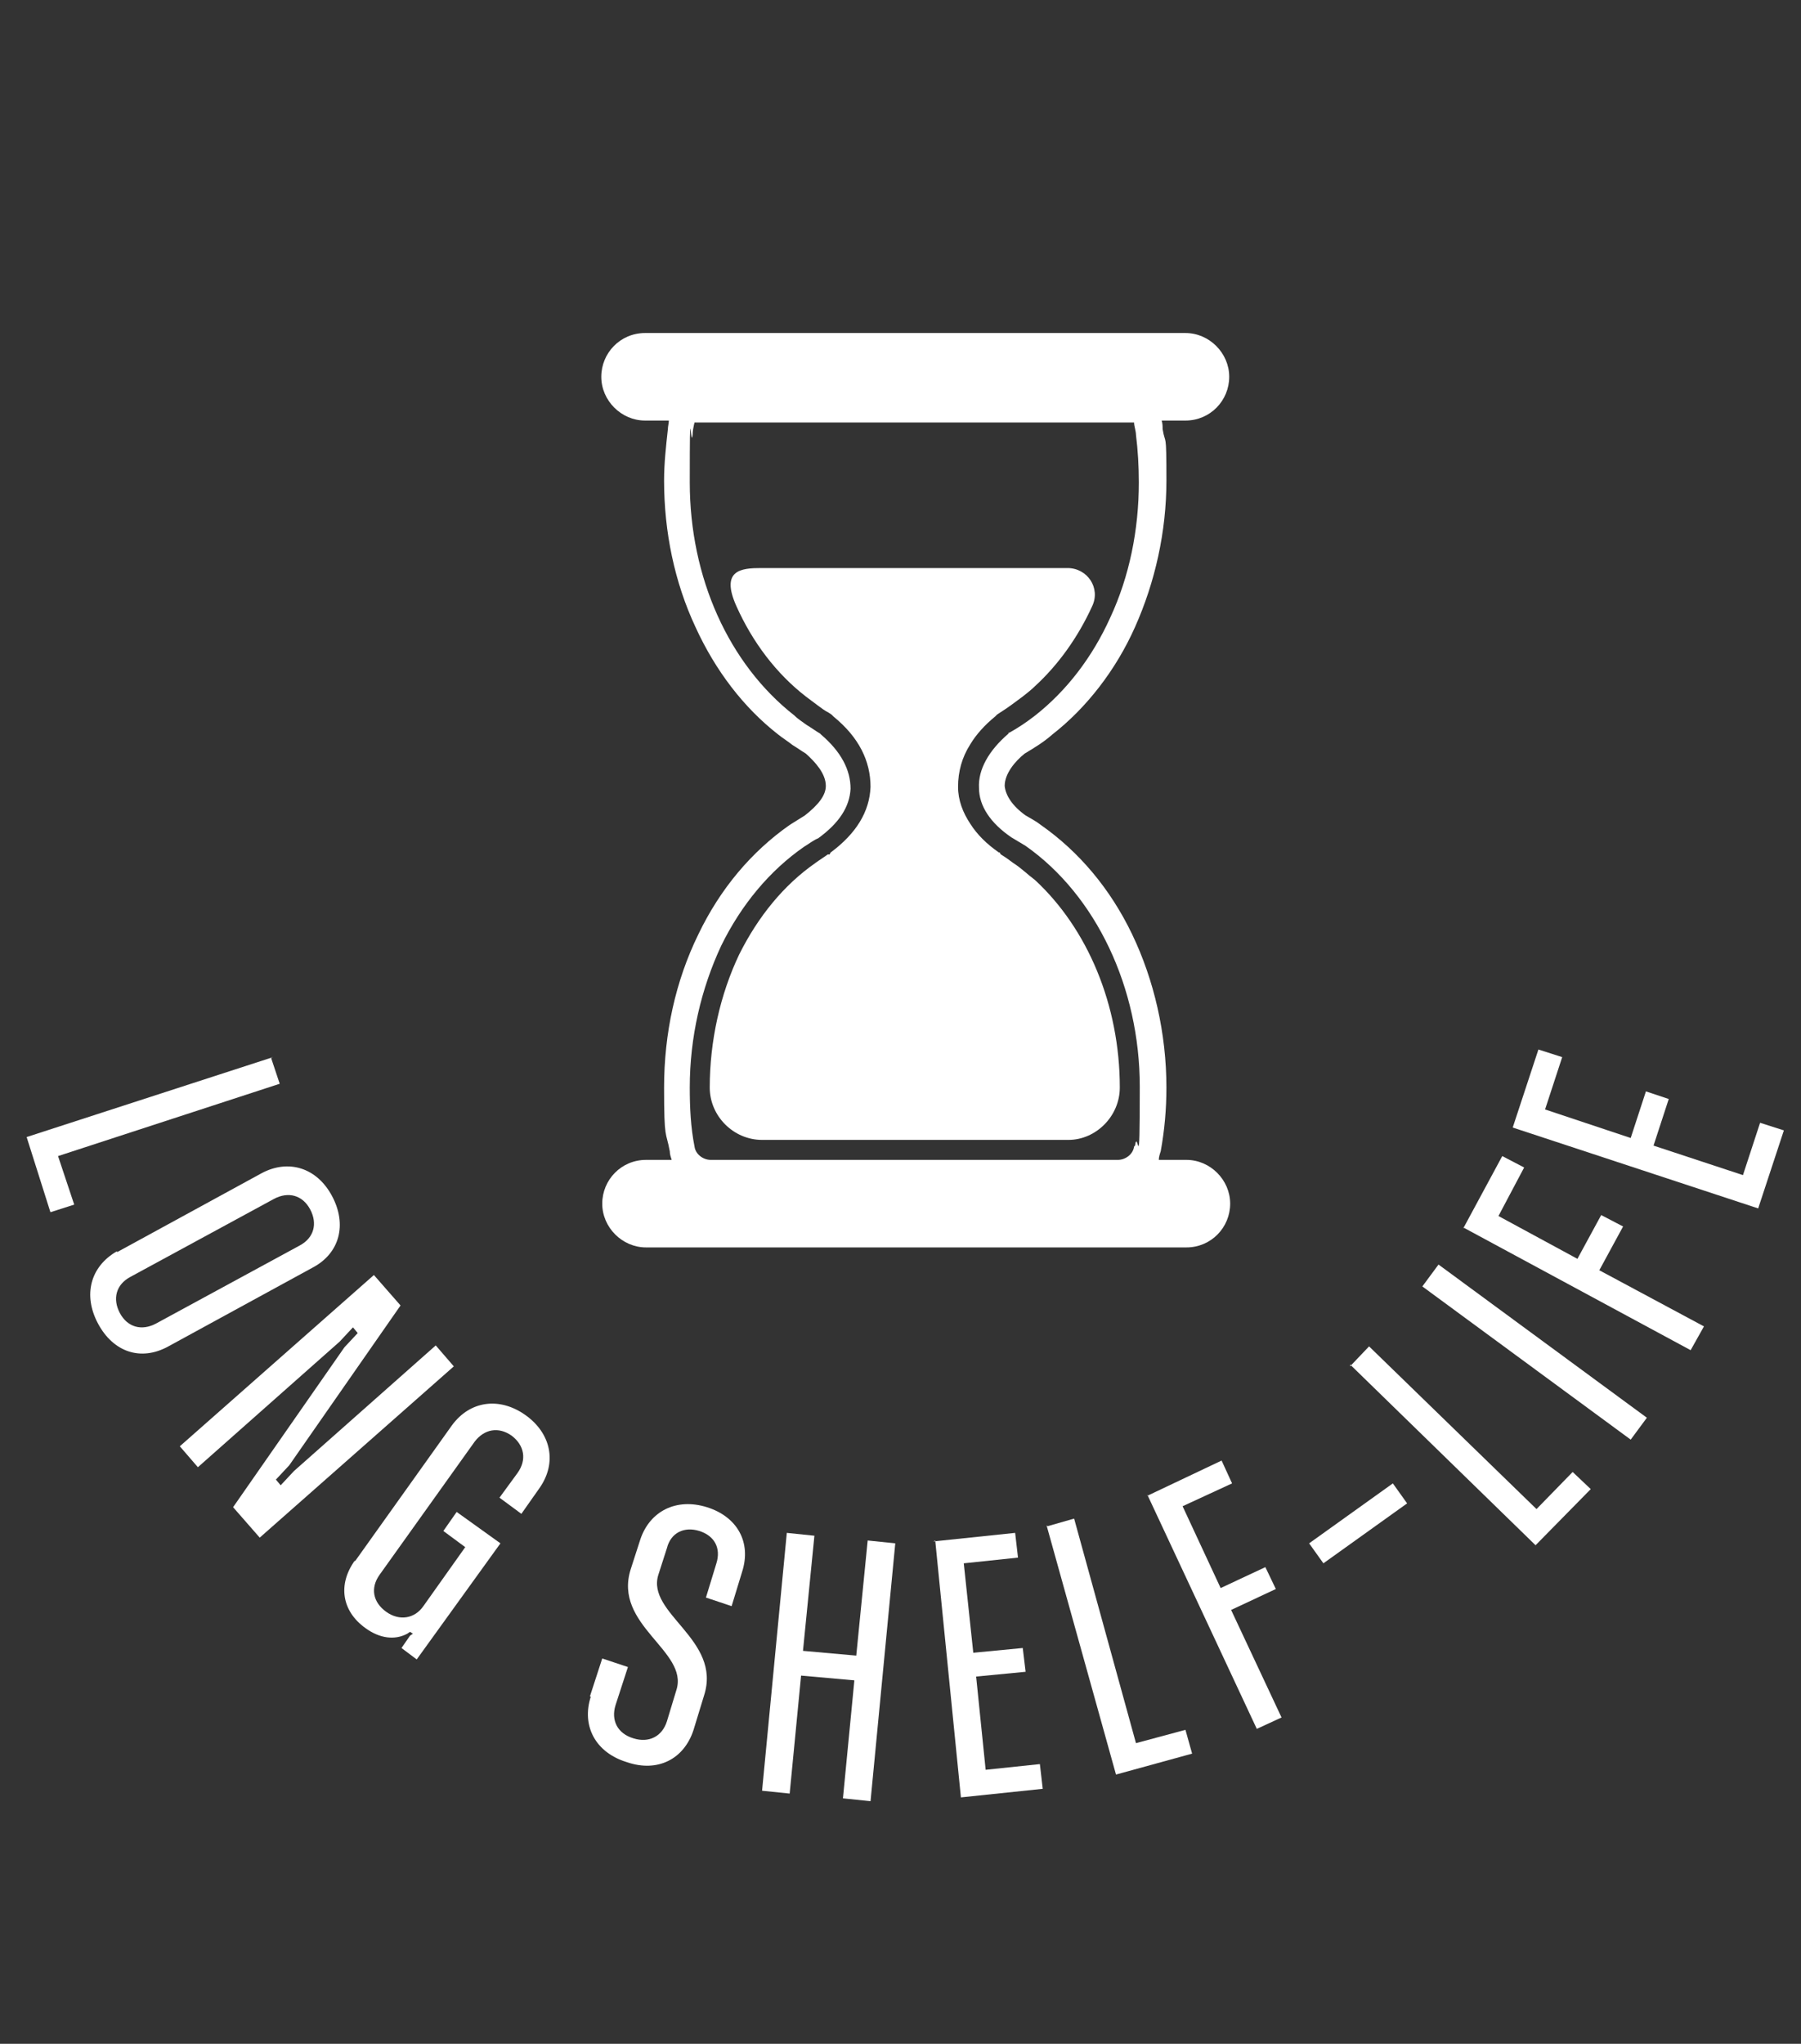
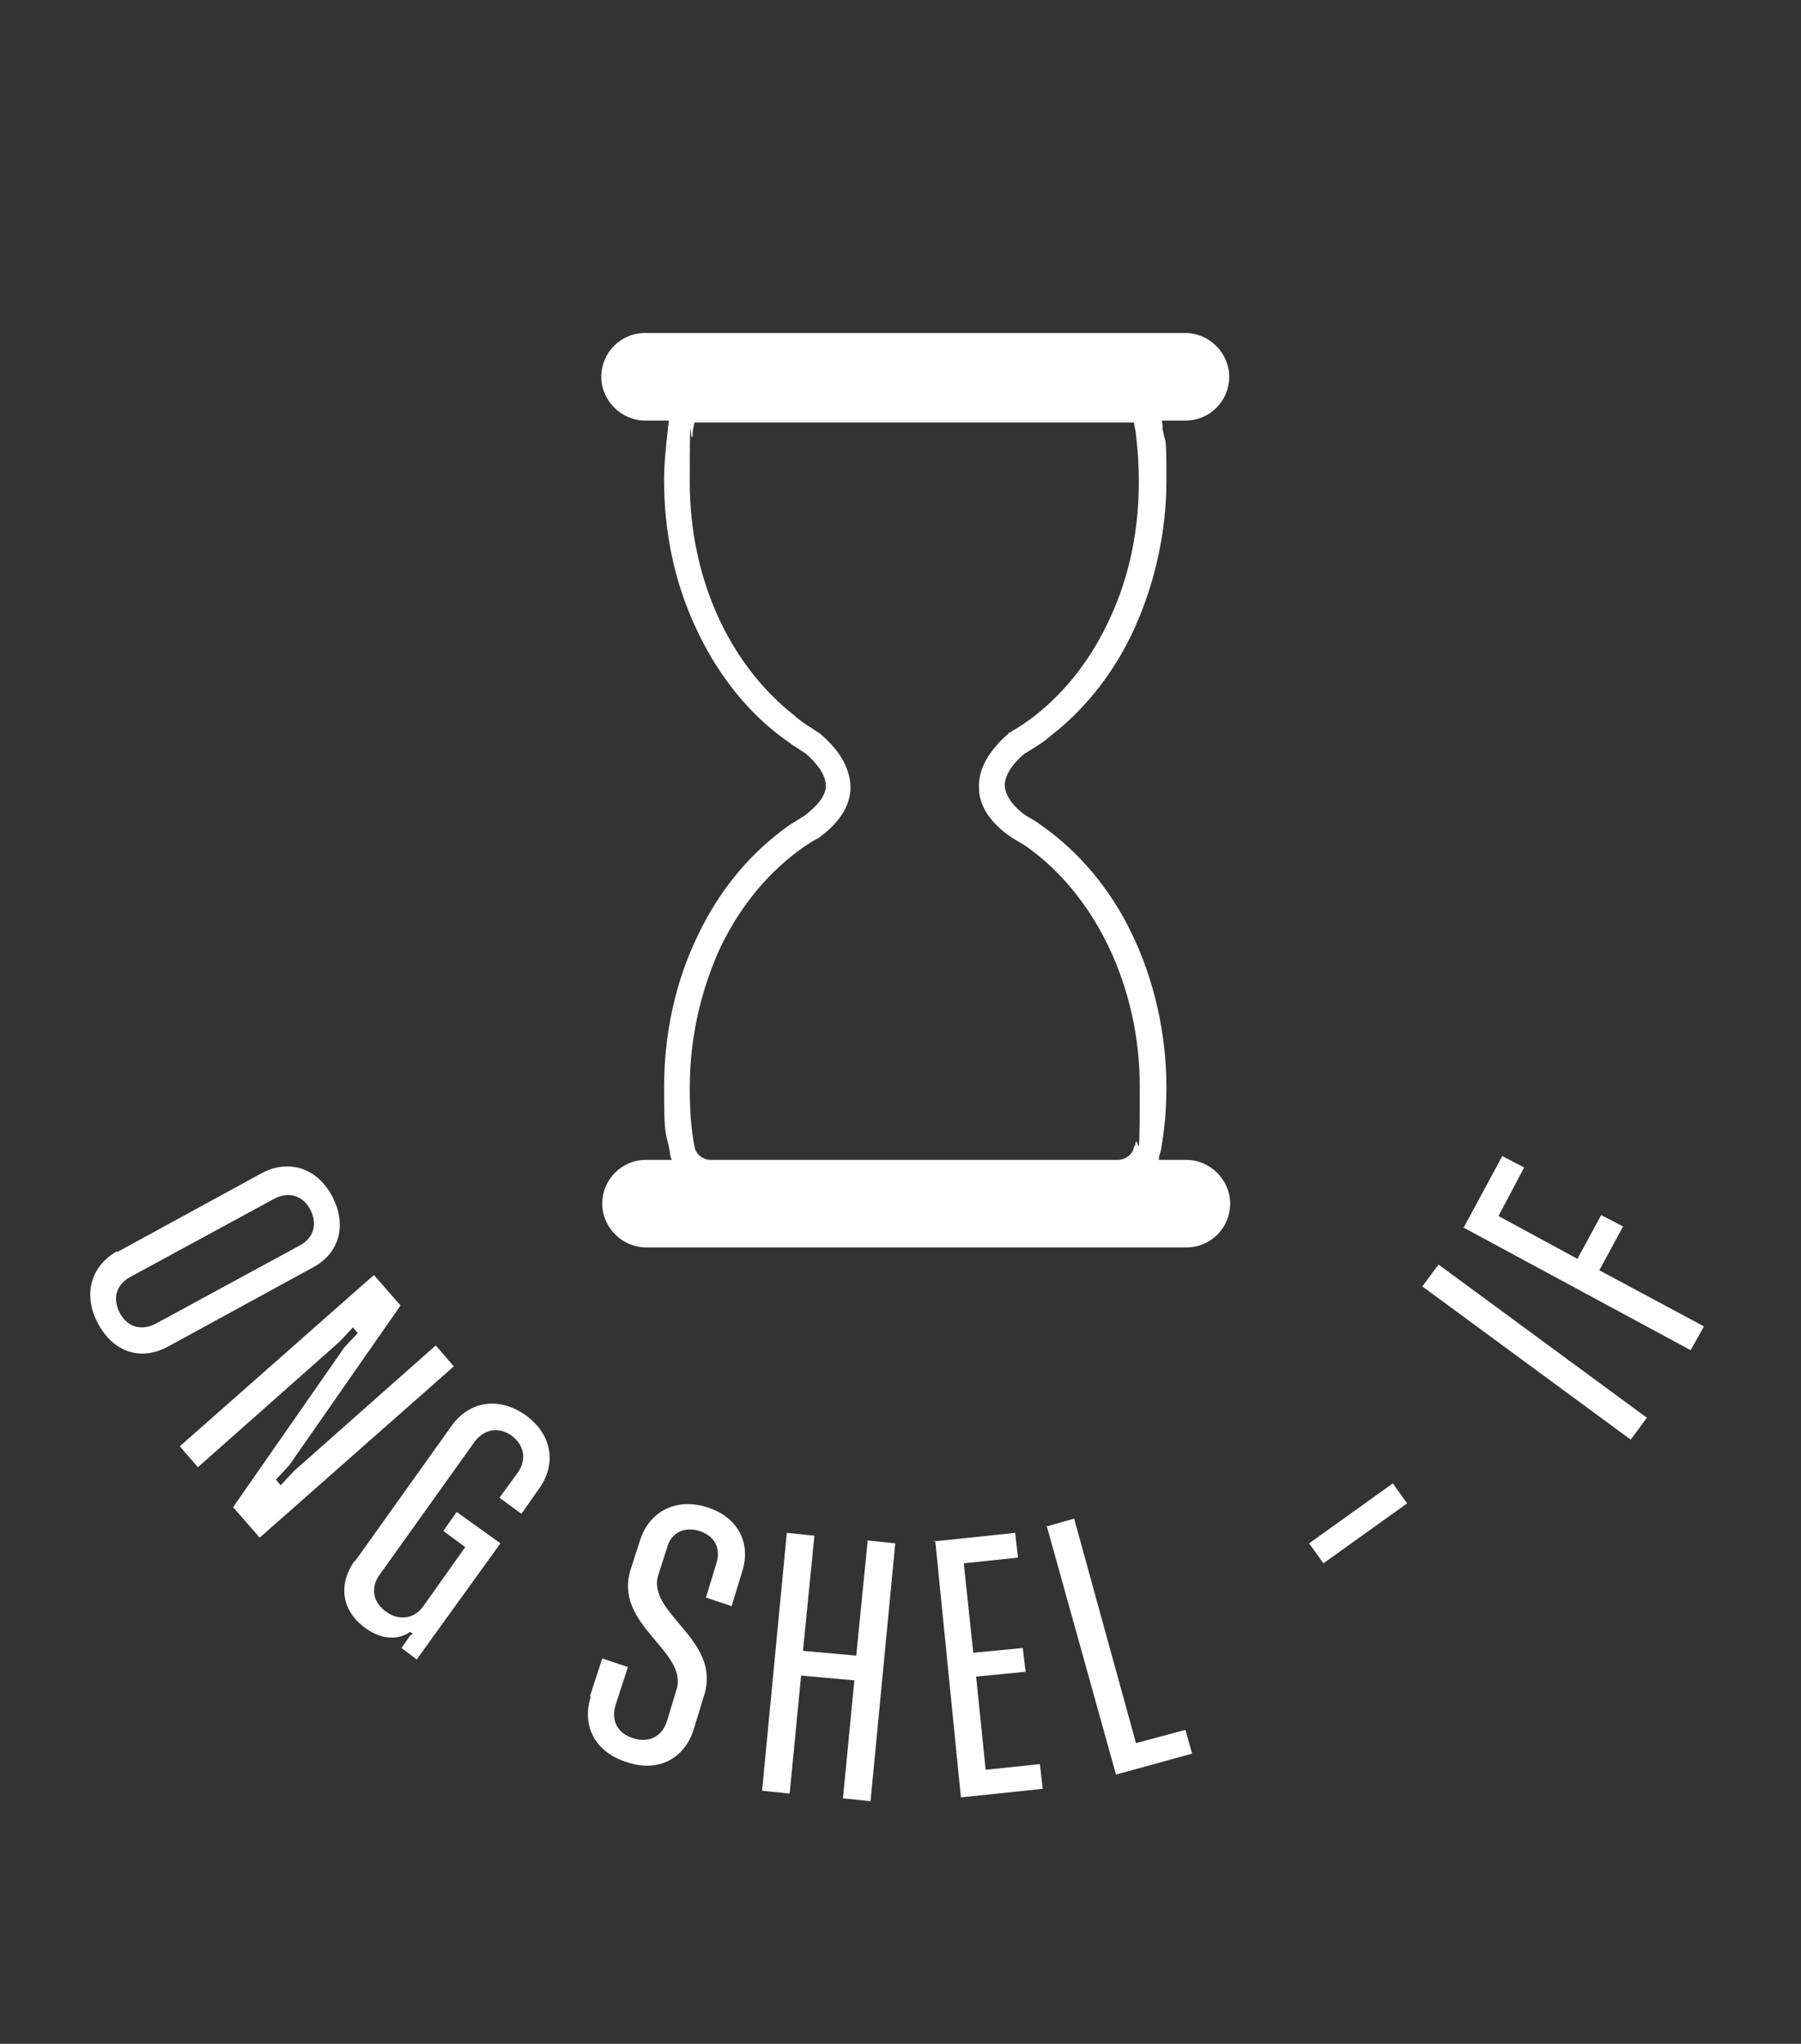
<svg xmlns="http://www.w3.org/2000/svg" id="Layer_1" version="1.1" viewBox="0 0 189.3 214.8">
  <rect x="0" y="0" width="189.3" height="214.8" fill="#333333" stroke="none" />
  <defs>
    <style>
      .st0 {
        fill: #fff;
      }
    </style>
  </defs>
  <g>
-     <path class="st0" d="M28.5,111.2l.9,2.7-23.3,7.6,1.7,5.1-2.5.8-2.5-7.9,25.9-8.4Z" />
    <path class="st0" d="M12.3,131.6l15.2-8.3c2.8-1.5,5.8-.6,7.4,2.4s.8,6-2,7.5l-15.2,8.3c-2.9,1.6-5.8.6-7.4-2.4-1.6-3-.8-6,2-7.6ZM16.4,139.1l15.1-8.2c1.5-.8,1.9-2.3,1.1-3.8-.8-1.5-2.3-1.9-3.8-1.1l-15.1,8.2c-1.5.8-1.9,2.3-1.1,3.8.8,1.5,2.3,1.9,3.8,1.1Z" />
    <path class="st0" d="M39.3,134l2.8,3.2-11.7,16.8-1.4,1.5.5.6,1.4-1.5,14.9-13.2,1.9,2.2-20.4,18-2.8-3.2,11.7-16.8,1.4-1.5-.5-.6-1.4,1.5-14.9,13.2-1.9-2.2,20.4-18Z" />
    <path class="st0" d="M37.3,164.1l10.2-14.3c1.9-2.6,5-3,7.7-1.1s3.4,5,1.5,7.7l-1.9,2.7-2.3-1.7,1.9-2.6c1-1.4.7-2.9-.6-3.9-1.4-1-2.9-.7-3.9.6l-10,14c-1,1.4-.7,2.9.7,3.9,1.4,1,3,.7,3.9-.6l4.4-6.2-2.3-1.7,1.4-2,4.6,3.3-8.8,12.2-1.6-1.2.9-1.3.3-.2-.3-.2-.3.2c-1.3.7-2.9.5-4.4-.6-2.5-1.8-2.9-4.6-1.1-7.1Z" />
    <path class="st0" d="M62,178.3l1.3-4,2.7.9-1.3,4c-.5,1.6.2,3,1.9,3.5,1.6.5,3-.2,3.5-1.8l1-3.3c1.3-4.1-6.7-6.8-4.8-12.7l1-3.1c1-3,3.8-4.4,7-3.4,3.2,1,4.7,3.7,3.7,6.8l-1.1,3.6-2.7-.9,1.1-3.6c.5-1.6-.2-2.9-1.8-3.4-1.6-.5-3,.2-3.4,1.8l-.9,2.8c-1.3,4.1,6.7,6.8,4.8,12.7l-1.1,3.6c-1,3.1-3.8,4.5-7,3.4-3.3-1-4.8-3.8-3.8-6.9Z" />
    <path class="st0" d="M82.7,161.1l2.9.3-1.2,12.1,5.6.5,1.2-12.1,2.9.3-2.6,27.1-2.9-.3,1.2-12.4-5.6-.5-1.2,12.4-2.9-.3,2.6-27.1Z" />
    <path class="st0" d="M98.1,162l8.6-.9.3,2.6-5.7.6,1,9.4,5.2-.5.3,2.5-5.2.5,1,9.8,5.7-.6.3,2.6-8.6.9-2.7-27Z" />
    <path class="st0" d="M110.1,160.4l2.8-.8,6.5,23.6,5.2-1.4.7,2.5-8,2.2-7.3-26.2Z" />
-     <path class="st0" d="M120.6,157.2l7.8-3.7,1.1,2.4-5.2,2.4,4,8.6,4.7-2.2,1.1,2.3-4.7,2.2,5.3,11.3-2.6,1.2-11.5-24.6Z" />
    <path class="st0" d="M137.6,162.2l8.8-6.3,1.5,2.1-8.8,6.3-1.5-2.1Z" />
-     <path class="st0" d="M141.9,143.6l2-2.1,17.6,17.1,3.8-3.9,1.9,1.8-5.8,5.9-19.5-19Z" />
+     <path class="st0" d="M141.9,143.6Z" />
    <path class="st0" d="M149.5,135.2l1.7-2.3,21.9,16.1-1.7,2.3-21.9-16.1Z" />
    <path class="st0" d="M153.8,129.1l4.1-7.6,2.3,1.2-2.7,5.1,8.3,4.5,2.5-4.6,2.3,1.2-2.5,4.6,11,5.9-1.4,2.5-23.9-12.9Z" />
-     <path class="st0" d="M159,118.5l2.7-8.2,2.5.8-1.8,5.5,9,3,1.6-4.9,2.4.8-1.6,4.9,9.4,3.1,1.8-5.5,2.5.8-2.7,8.2-25.8-8.5Z" />
  </g>
  <g>
    <path class="st0" d="M124.5,121.9h-2.7c0-.3.1-.6.2-.9.4-2.2.6-4.4.6-6.7,0-5.7-1.3-11.3-3.6-16.1-2.3-4.8-5.6-8.7-9.6-11.5-.5-.4-1.1-.7-1.6-1-1.4-1-2.1-2.1-2.2-3.1,0-1.3,1.1-2.6,2.1-3.4,1-.6,2-1.2,2.9-2,3.6-2.8,6.7-6.8,8.7-11.3,2.1-4.7,3.3-10,3.3-15.4s-.1-3.6-.4-5.4c0-.3,0-.6-.1-.9h2.5c2.6,0,4.6-2.1,4.6-4.6s-2.1-4.6-4.6-4.6h-5.3c0,0-46.2,0-46.2,0h0c0,0-5.3,0-5.3,0-2.6,0-4.6,2.1-4.6,4.6s2.1,4.6,4.6,4.6h2.5c0,.3-.1.6-.1.9-.2,1.8-.4,3.6-.4,5.4,0,5.4,1.1,10.7,3.3,15.4,2.1,4.6,5.1,8.5,8.7,11.3.5.4,1,.7,1.5,1.1.5.3.9.6,1.4.9,1,.9,2.1,2.1,2.1,3.4,0,1-.8,2-2.2,3.1-.5.3-1.1.7-1.6,1-4,2.8-7.3,6.7-9.6,11.5-2.4,4.9-3.6,10.4-3.6,16.1s.2,4.5.6,6.7c0,.3.1.6.2.9h-2.7c-2.6,0-4.6,2.1-4.6,4.6s2.1,4.6,4.6,4.6h56.8c2.6,0,4.6-2.1,4.6-4.6s-2.1-4.6-4.6-4.6ZM119.2,120.5s0,0,0,0c-.1.8-.9,1.4-1.7,1.4h-42.8c-.8,0-1.6-.6-1.7-1.4s0,0,0,0c-.4-2-.5-4.1-.5-6.2,0-5.3,1.2-10.4,3.3-14.9,2.1-4.3,5.1-7.9,8.7-10.4.5-.3,1-.7,1.5-.9h0s0,0,0,0c2.2-1.6,3.3-3.3,3.4-5.2,0-2-1-3.9-3.1-5.7h0c0,0-.1-.1-.1-.1-.5-.3-.9-.6-1.4-.9-.4-.3-.9-.6-1.3-1-6.9-5.4-11-14.5-11-24.5s.1-3.3.3-5c0-.4.1-.9.2-1.3h46.2c0,.4.2.9.2,1.3.2,1.6.3,3.3.3,5,0,5-1,9.9-3,14.2-1.9,4.2-4.6,7.7-7.9,10.3-.9.7-1.8,1.3-2.7,1.8h-.1c0,0,0,.1,0,.1-2.1,1.8-3.2,3.8-3.1,5.7,0,1.9,1.2,3.7,3.4,5.2h0s0,0,0,0c.5.3,1,.6,1.5.9,7.4,5.2,12,14.9,12,25.3s-.2,4.2-.5,6.2Z" />
-     <path class="st0" d="M117.7,114.3h0c0,3-2.5,5.5-5.4,5.5h-32.2c-3,0-5.5-2.5-5.5-5.5h0c0-4.9,1.1-9.8,3.1-14,2-4,4.7-7.3,8-9.6.4-.3.9-.6,1.3-.9h.2c0,0,.1-.2.1-.2,2.7-2,4.1-4.3,4.2-6.9,0-2.7-1.2-5.2-3.9-7.4l-.2-.2-.3-.2c-.4-.2-.8-.5-1.2-.8-.4-.3-.8-.6-1.2-.9-3.1-2.4-5.6-5.7-7.3-9.5s.5-4,2.6-4h32.2c2.1,0,3.5,2.1,2.6,4s0,0,0,0c-1.5,3.3-3.6,6.2-6,8.4-.4.4-.8.7-1.3,1.1-.8.6-1.6,1.2-2.4,1.7l-.3.2-.2.2c-1.1.9-2,1.9-2.6,2.9-.9,1.4-1.3,2.9-1.3,4.5,0,1.4.5,2.7,1.3,3.9.7,1.1,1.7,2.1,3,3h.1c0,.1.1.2.1.2.5.3.9.6,1.3.9.8.5,1.5,1.2,2.3,1.8,5.5,5.1,8.9,13.1,8.9,21.8Z" />
  </g>
</svg>